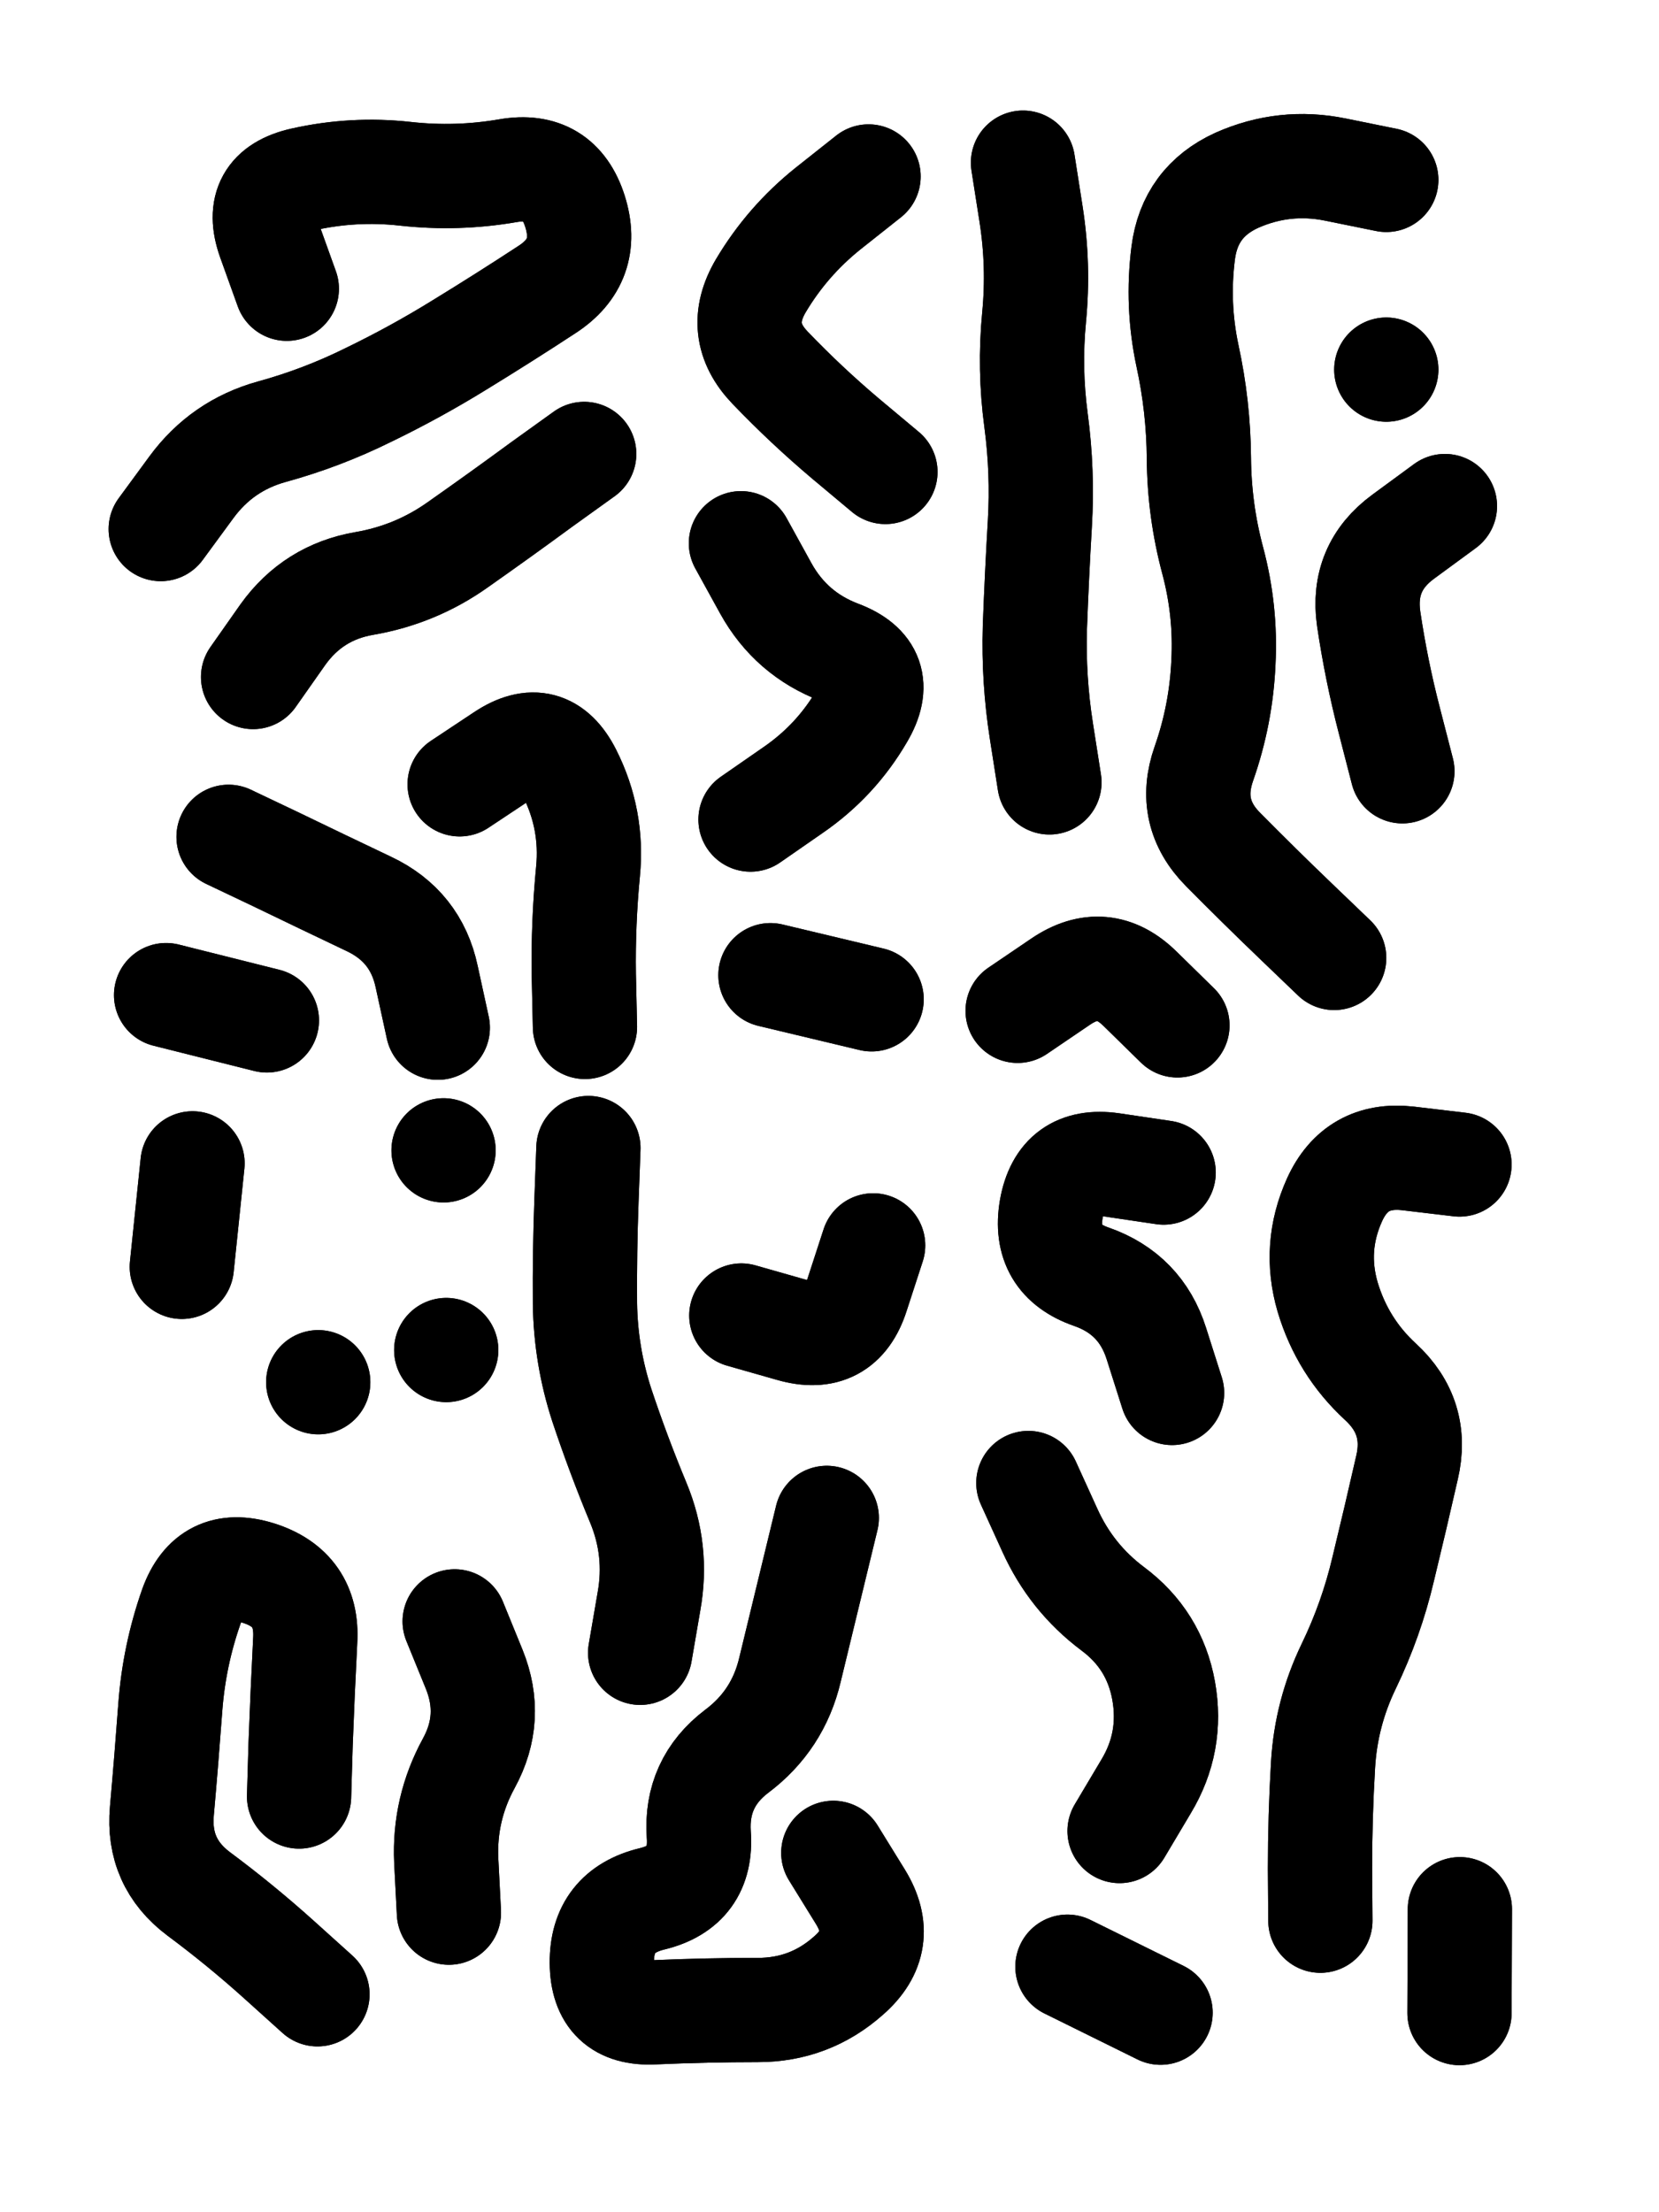
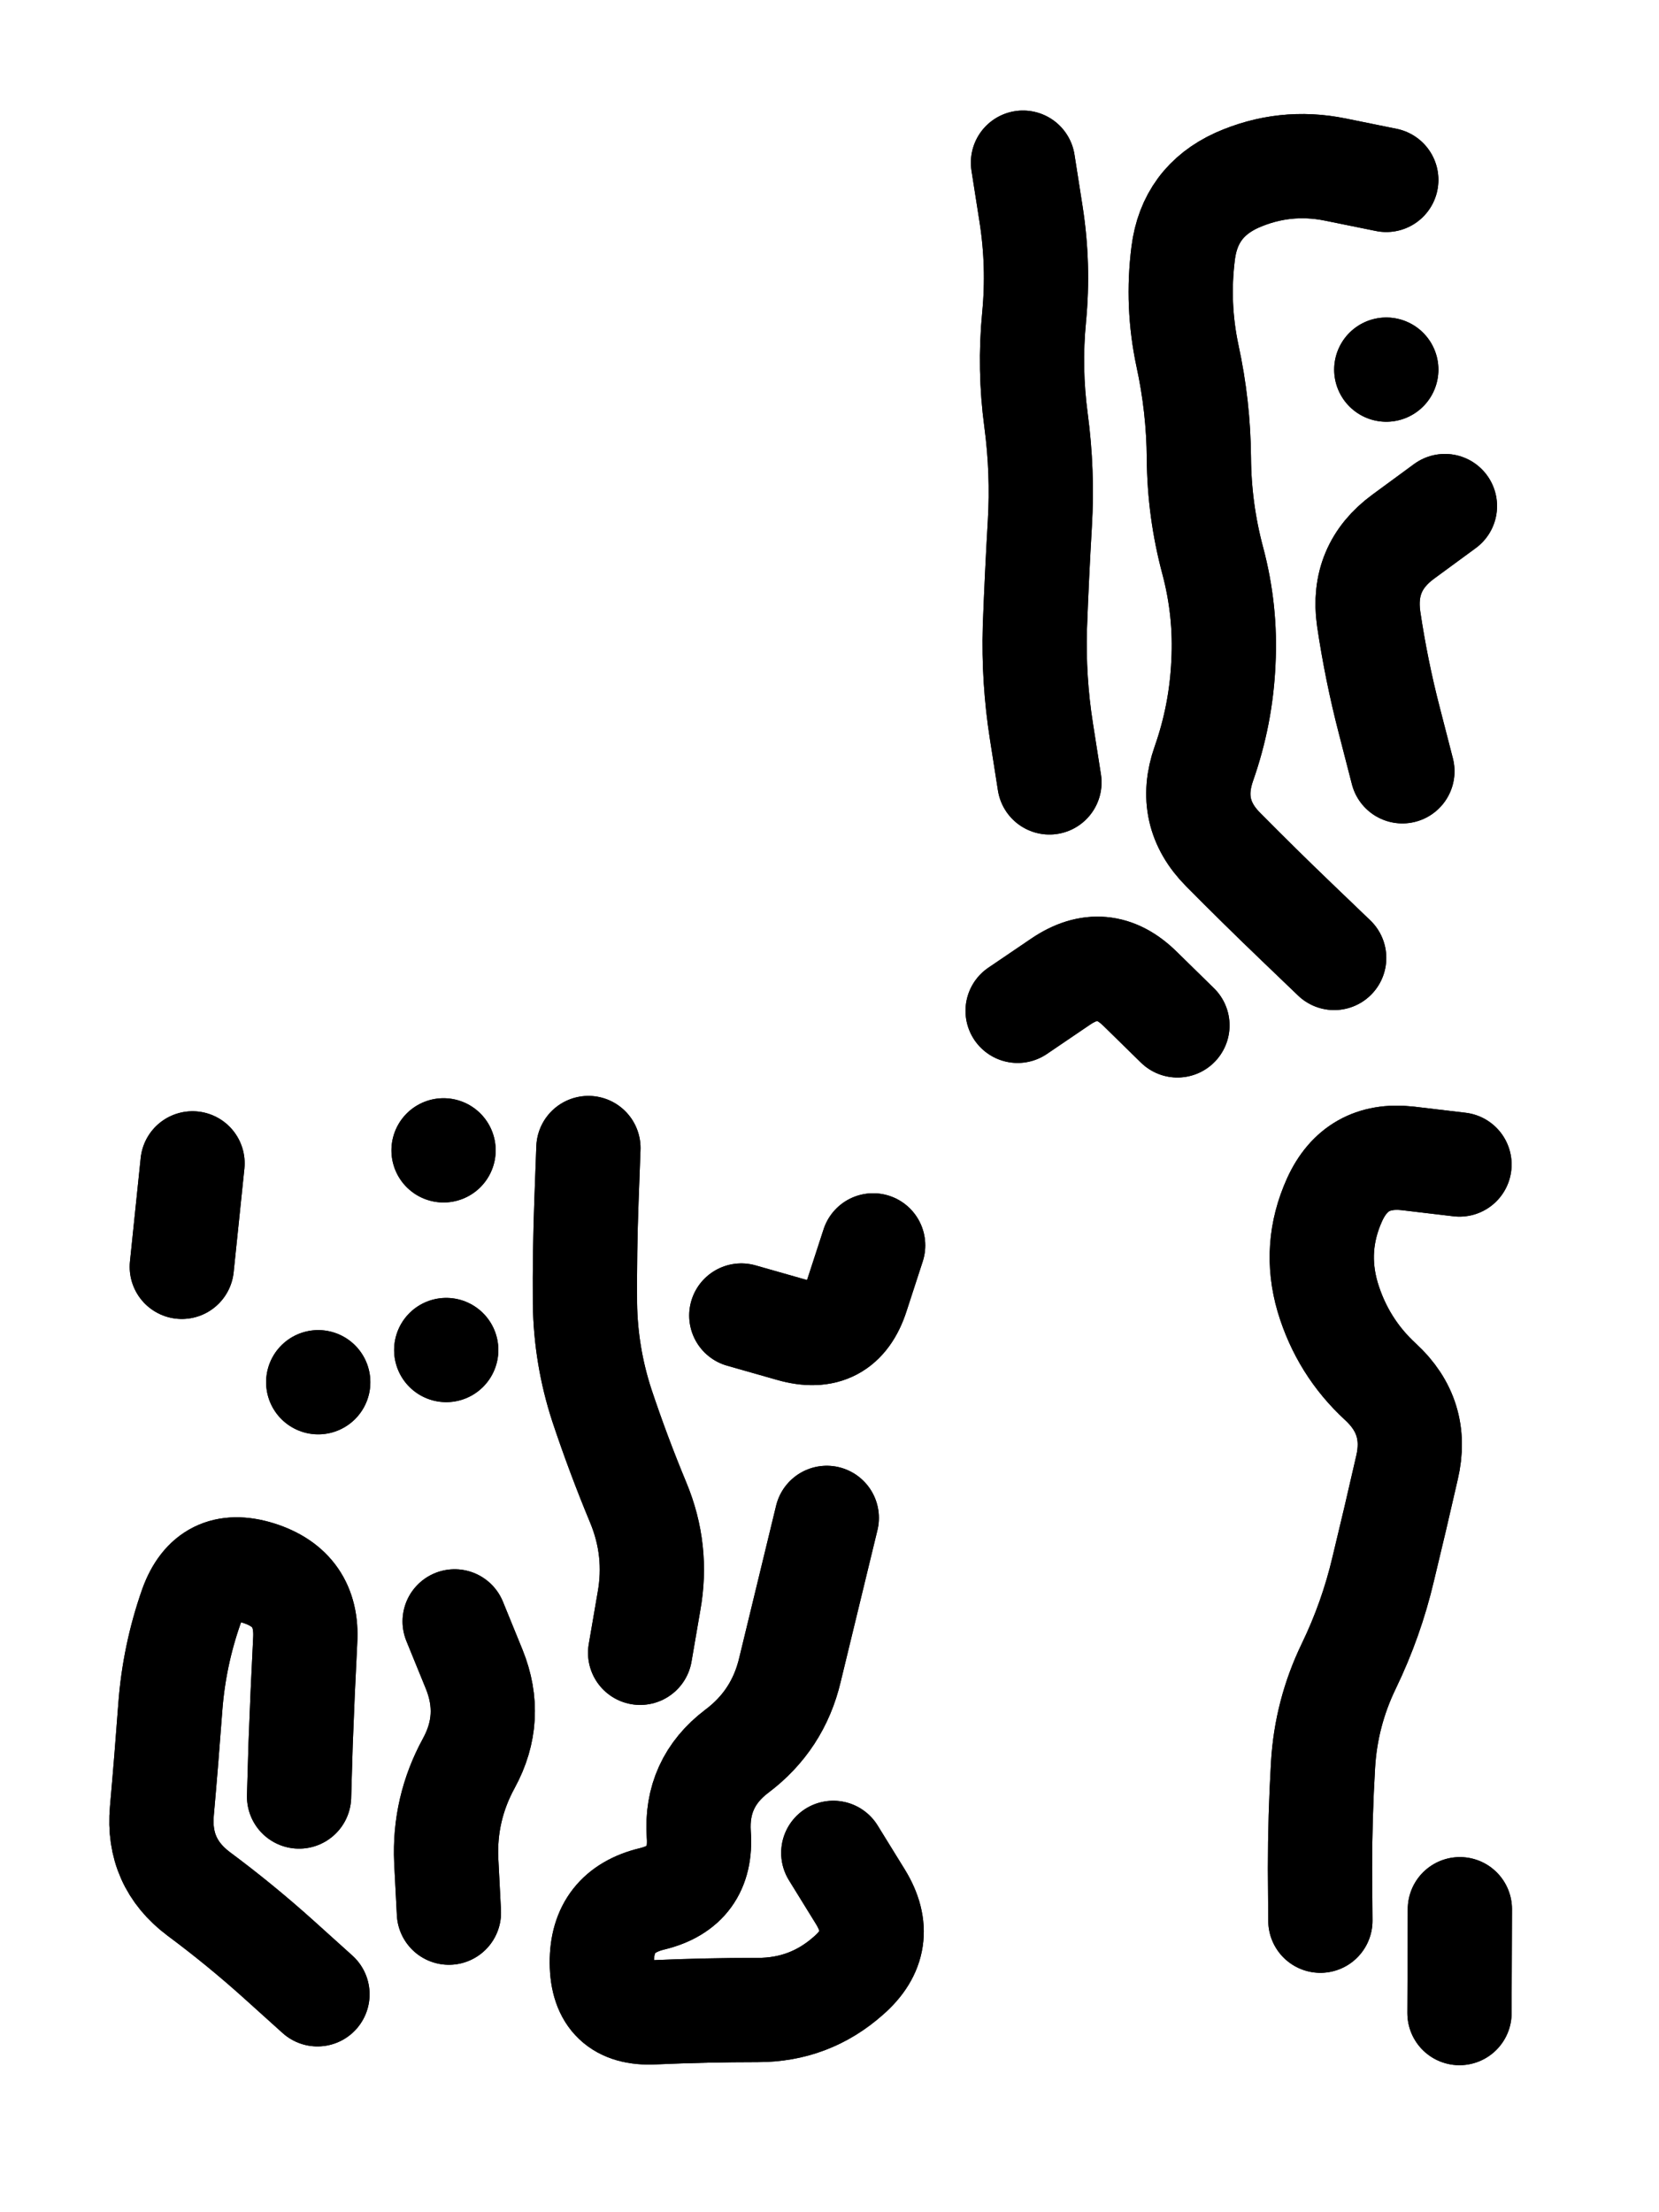
<svg xmlns="http://www.w3.org/2000/svg" viewBox="0 0 4329 5772">
  <title>Infinite Scribble #509</title>
  <defs>
    <filter id="piece_509_3_4_filter" x="-100" y="-100" width="4529" height="5972" filterUnits="userSpaceOnUse">
      <feTurbulence result="lineShape_distorted_turbulence" type="turbulence" baseFrequency="11029e-6" numOctaves="3" />
      <feGaussianBlur in="lineShape_distorted_turbulence" result="lineShape_distorted_turbulence_smoothed" stdDeviation="16320e-3" />
      <feDisplacementMap in="SourceGraphic" in2="lineShape_distorted_turbulence_smoothed" result="lineShape_distorted_results_shifted" scale="10880e-2" xChannelSelector="R" yChannelSelector="G" />
      <feOffset in="lineShape_distorted_results_shifted" result="lineShape_distorted" dx="-2720e-2" dy="-2720e-2" />
      <feGaussianBlur in="lineShape_distorted" result="lineShape_1" stdDeviation="13600e-3" />
      <feColorMatrix in="lineShape_1" result="lineShape" type="matrix" values="1 0 0 0 0  0 1 0 0 0  0 0 1 0 0  0 0 0 16320e-3 -8160e-3" />
      <feGaussianBlur in="lineShape" result="shrank_blurred" stdDeviation="14066e-3" />
      <feColorMatrix in="shrank_blurred" result="shrank" type="matrix" values="1 0 0 0 0 0 1 0 0 0 0 0 1 0 0 0 0 0 12519e-3 -8252e-3" />
      <feColorMatrix in="lineShape" result="border_filled" type="matrix" values="0.6 0 0 0 -0.4  0 0.6 0 0 -0.4  0 0 0.6 0 -0.4  0 0 0 1 0" />
      <feComposite in="border_filled" in2="shrank" result="border" operator="out" />
      <feColorMatrix in="lineShape" result="whitea_0" type="matrix" values="1.5 0 0 0 0.07  0 1.5 0 0 0.07  0 0 1.5 0 0.07  0 0 0 1 0" />
      <feOffset in="whitea_0" result="whitea_1" dx="-40800e-3" dy="-54400e-3" />
      <feComposite in="whitea_1" in2="lineShape" result="whitea_cropped1" operator="out" />
      <feOffset in="whitea_cropped1" result="whitea" dx="40800e-3" dy="54400e-3" />
      <feColorMatrix in="lineShape" result="whiteb_0" type="matrix" values="2 0 0 0 0.15  0 2 0 0 0.15  0 0 2 0 0.15  0 0 0 1 0" />
      <feOffset in="whiteb_0" result="whiteb_1" dx="-27200e-3" dy="-27200e-3" />
      <feComposite in="whiteb_1" in2="lineShape" result="whiteb_cropped1" operator="out" />
      <feOffset in="whiteb_cropped1" result="whiteb" dx="27200e-3" dy="27200e-3" />
      <feColorMatrix in="lineShape" result="blacka_0" type="matrix" values="0.6 0 0 0 -0.1  0 0.6 0 0 -0.1  0 0 0.6 0 -0.1  0 0 0 1 0" />
      <feOffset in="blacka_0" result="blacka_1" dx="40800e-3" dy="54400e-3" />
      <feComposite in="blacka_1" in2="lineShape" result="blacka_cropped1" operator="out" />
      <feOffset in="blacka_cropped1" result="blacka" dx="-40800e-3" dy="-54400e-3" />
      <feMerge result="combined_linestyle">
        <feMergeNode in="whitea" />
        <feMergeNode in="blacka" />
        <feMergeNode in="whiteb" />
      </feMerge>
      <feGaussianBlur in="combined_linestyle" result="combined_linestyle_blurred" stdDeviation="34000e-3" />
      <feColorMatrix in="combined_linestyle_blurred" result="combined_linestyle_opaque" type="matrix" values="1 0 0 0 0  0 1 0 0 0  0 0 1 0 0  0 0 0 2.5 0" />
      <feComposite in="combined_linestyle_opaque" in2="lineShape" result="shapes_linestyle" operator="over" />
      <feComposite in="shapes_linestyle" in2="shrank" result="shapes_linestyle_cropped" operator="in" />
      <feComposite in="border" in2="shapes_linestyle_cropped" result="shapes" operator="over" />
      <feTurbulence result="shapes_finished_turbulence" type="turbulence" baseFrequency="91911e-6" numOctaves="3" />
      <feGaussianBlur in="shapes_finished_turbulence" result="shapes_finished_turbulence_smoothed" stdDeviation="0" />
      <feDisplacementMap in="shapes" in2="shapes_finished_turbulence_smoothed" result="shapes_finished_results_shifted" scale="8160e-2" xChannelSelector="R" yChannelSelector="G" />
      <feOffset in="shapes_finished_results_shifted" result="shapes_finished" dx="-2040e-2" dy="-2040e-2" />
    </filter>
    <filter id="piece_509_3_4_shadow" x="-100" y="-100" width="4529" height="5972" filterUnits="userSpaceOnUse">
      <feColorMatrix in="SourceGraphic" result="result_blackened" type="matrix" values="0 0 0 0 0  0 0 0 0 0  0 0 0 0 0  0 0 0 0.8 0" />
      <feGaussianBlur in="result_blackened" result="result_blurred" stdDeviation="81600e-3" />
      <feComposite in="SourceGraphic" in2="result_blurred" result="result" operator="over" />
    </filter>
    <filter id="piece_509_3_4_overall" x="-100" y="-100" width="4529" height="5972" filterUnits="userSpaceOnUse">
      <feTurbulence result="background_texture_bumps" type="fractalNoise" baseFrequency="42e-3" numOctaves="3" />
      <feDiffuseLighting in="background_texture_bumps" result="background_texture" surfaceScale="1" diffuseConstant="2" lighting-color="#aaa">
        <feDistantLight azimuth="225" elevation="20" />
      </feDiffuseLighting>
      <feColorMatrix in="background_texture" result="background_texturelightened" type="matrix" values="0.6 0 0 0 0.8  0 0.6 0 0 0.8  0 0 0.6 0 0.8  0 0 0 1 0" />
      <feColorMatrix in="SourceGraphic" result="background_darkened" type="matrix" values="2 0 0 0 -1  0 2 0 0 -1  0 0 2 0 -1  0 0 0 1 0" />
      <feMorphology in="background_darkened" result="background_glow_1_thicken" operator="dilate" radius="188800e-3" />
      <feColorMatrix in="background_glow_1_thicken" result="background_glow_1_thicken_colored" type="matrix" values="1.5 0 0 0 -0.2  0 1.5 0 0 -0.2  0 0 1.5 0 -0.2  0 0 0 0.4 0" />
      <feGaussianBlur in="background_glow_1_thicken_colored" result="background_glow_1" stdDeviation="354000e-3" />
      <feMorphology in="background_darkened" result="background_glow_2_thicken" operator="dilate" radius="35400e-3" />
      <feColorMatrix in="background_glow_2_thicken" result="background_glow_2_thicken_colored" type="matrix" values="0 0 0 0 0  0 0 0 0 0  0 0 0 0 0  0 0 0 0.5 0" />
      <feGaussianBlur in="background_glow_2_thicken_colored" result="background_glow_2" stdDeviation="70800e-3" />
      <feComposite in="background_glow_1" in2="background_glow_2" result="background_glow" operator="out" />
      <feBlend in="background_glow" in2="background_texturelightened" result="background" mode="darken" />
    </filter>
    <clipPath id="piece_509_3_4_clip">
      <rect x="0" y="0" width="4329" height="5772" />
    </clipPath>
    <g id="layer_1" filter="url(#piece_509_3_4_filter)" stroke-width="272" stroke-linecap="round" fill="none">
-       <path d="M 796 801 Q 796 801 750 673 Q 705 546 837 516 Q 970 486 1105 501 Q 1240 516 1373 493 Q 1507 470 1548 599 Q 1589 729 1475 803 Q 1362 877 1246 948 Q 1131 1019 1009 1078 Q 888 1138 757 1174 Q 627 1210 547 1319 L 467 1428 M 708 1814 Q 708 1814 786 1703 Q 865 1593 998 1570 Q 1132 1547 1242 1469 Q 1353 1391 1462 1311 L 1572 1232 M 1247 2094 Q 1247 2094 1360 2019 Q 1473 1944 1534 2065 Q 1595 2186 1582 2321 Q 1569 2456 1571 2591 L 1574 2727 M 644 2231 Q 644 2231 766 2289 Q 888 2348 1010 2406 Q 1133 2464 1161 2596 L 1190 2729 M 481 2644 L 744 2710" stroke="hsl(4,100%,73%)" />
-       <path d="M 2358 1279 Q 2358 1279 2254 1192 Q 2151 1105 2057 1007 Q 1964 910 2033 793 Q 2102 677 2208 592 L 2314 508 M 2006 2186 Q 2006 2186 2117 2109 Q 2229 2032 2297 1915 Q 2366 1798 2239 1750 Q 2112 1702 2046 1583 L 1981 1465 M 2322 2655 L 2058 2592" stroke="hsl(12,100%,72%)" />
      <path d="M 2786 2089 Q 2786 2089 2765 1955 Q 2744 1821 2748 1685 Q 2753 1550 2761 1414 Q 2769 1279 2751 1144 Q 2733 1010 2746 875 Q 2759 740 2738 606 L 2717 472 M 3529 2547 Q 3529 2547 3431 2453 Q 3334 2360 3239 2264 Q 3144 2168 3189 2040 Q 3234 1912 3240 1776 Q 3247 1641 3212 1510 Q 3177 1379 3176 1243 Q 3175 1108 3146 975 Q 3118 843 3135 708 Q 3152 574 3275 518 Q 3399 463 3532 490 L 3665 517 M 3818 1368 Q 3818 1368 3709 1448 Q 3600 1528 3619 1662 Q 3639 1797 3673 1928 L 3707 2060 M 2703 2685 Q 2703 2685 2815 2609 Q 2927 2533 3023 2628 L 3120 2723 M 3665 1012 L 3665 1012" stroke="hsl(20,100%,70%)" />
      <path d="M 828 4735 Q 828 4735 832 4599 Q 837 4464 844 4328 Q 852 4193 722 4152 Q 593 4112 547 4239 Q 502 4367 492 4502 Q 482 4638 470 4773 Q 458 4908 566 4989 Q 675 5070 775 5160 L 876 5251 M 522 3353 L 550 3083 M 878 3654 L 878 3654" stroke="hsl(291,100%,74%)" />
      <path d="M 2222 4882 Q 2222 4882 2293 4997 Q 2364 5113 2262 5202 Q 2161 5292 2025 5292 Q 1890 5292 1754 5298 Q 1619 5305 1618 5169 Q 1617 5034 1749 5002 Q 1881 4970 1871 4834 Q 1862 4699 1970 4617 Q 2078 4536 2109 4404 Q 2141 4272 2173 4140 L 2205 4008 M 1982 3480 Q 1982 3480 2112 3517 Q 2243 3555 2284 3426 L 2326 3297 M 1718 4360 Q 1718 4360 1741 4226 Q 1765 4093 1713 3968 Q 1661 3843 1618 3714 Q 1576 3585 1574 3449 Q 1573 3314 1578 3178 L 1583 3043 M 1219 5038 Q 1219 5038 1212 4902 Q 1206 4767 1271 4648 Q 1336 4529 1285 4403 L 1234 4278 M 1212 3570 L 1212 3570 M 1205 3049 L 1205 3049" stroke="hsl(307,100%,71%)" />
-       <path d="M 2969 4825 Q 2969 4825 3038 4709 Q 3108 4593 3084 4459 Q 3060 4326 2951 4245 Q 2843 4164 2787 4040 L 2731 3917 M 3076 5299 L 2833 5179 M 3084 3107 Q 3084 3107 2949 3087 Q 2815 3068 2791 3201 Q 2768 3335 2896 3379 Q 3024 3424 3065 3553 L 3106 3682" stroke="hsl(333,100%,68%)" />
      <path d="M 3493 5059 Q 3493 5059 3492 4923 Q 3492 4788 3500 4652 Q 3508 4517 3567 4395 Q 3626 4273 3657 4141 Q 3689 4009 3719 3877 Q 3750 3745 3650 3653 Q 3551 3562 3512 3432 Q 3474 3302 3530 3178 Q 3586 3055 3721 3070 L 3856 3086 M 3857 5029 L 3856 5300" stroke="hsl(351,100%,67%)" />
    </g>
  </defs>
  <g filter="url(#piece_509_3_4_overall)" clip-path="url(#piece_509_3_4_clip)">
    <use href="#layer_1" />
  </g>
  <g clip-path="url(#piece_509_3_4_clip)">
    <use href="#layer_1" filter="url(#piece_509_3_4_shadow)" />
  </g>
</svg>